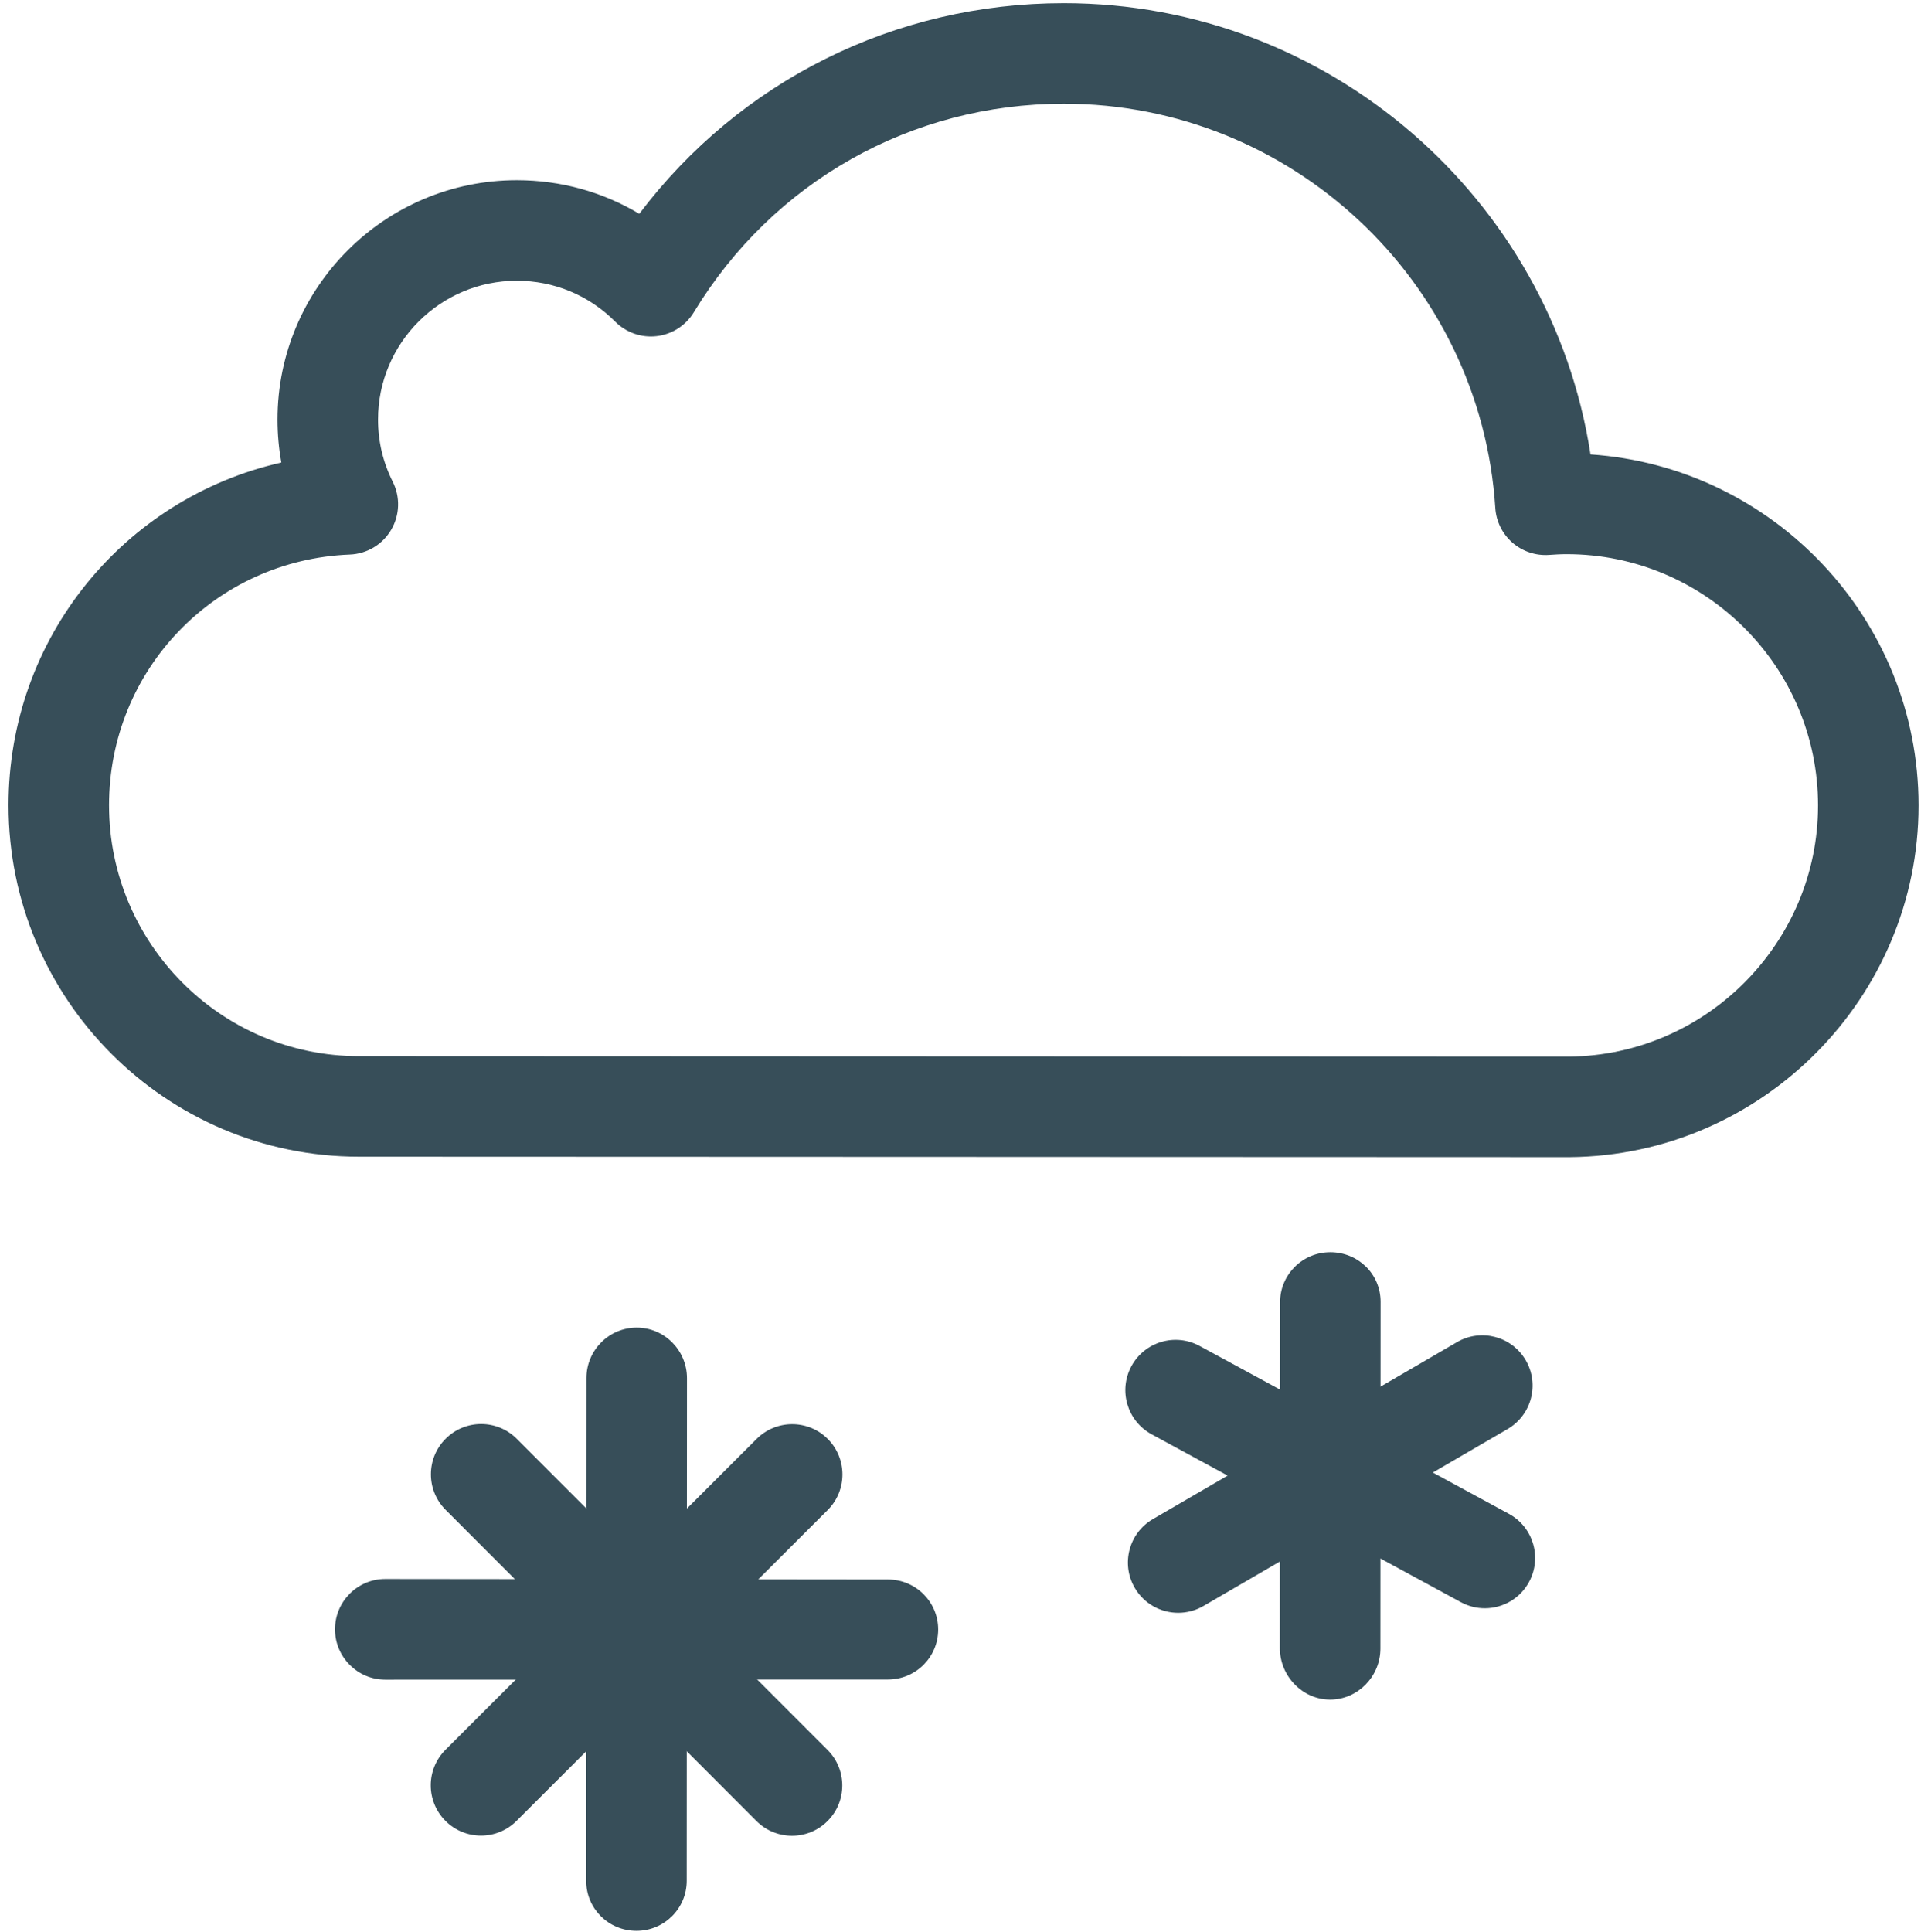
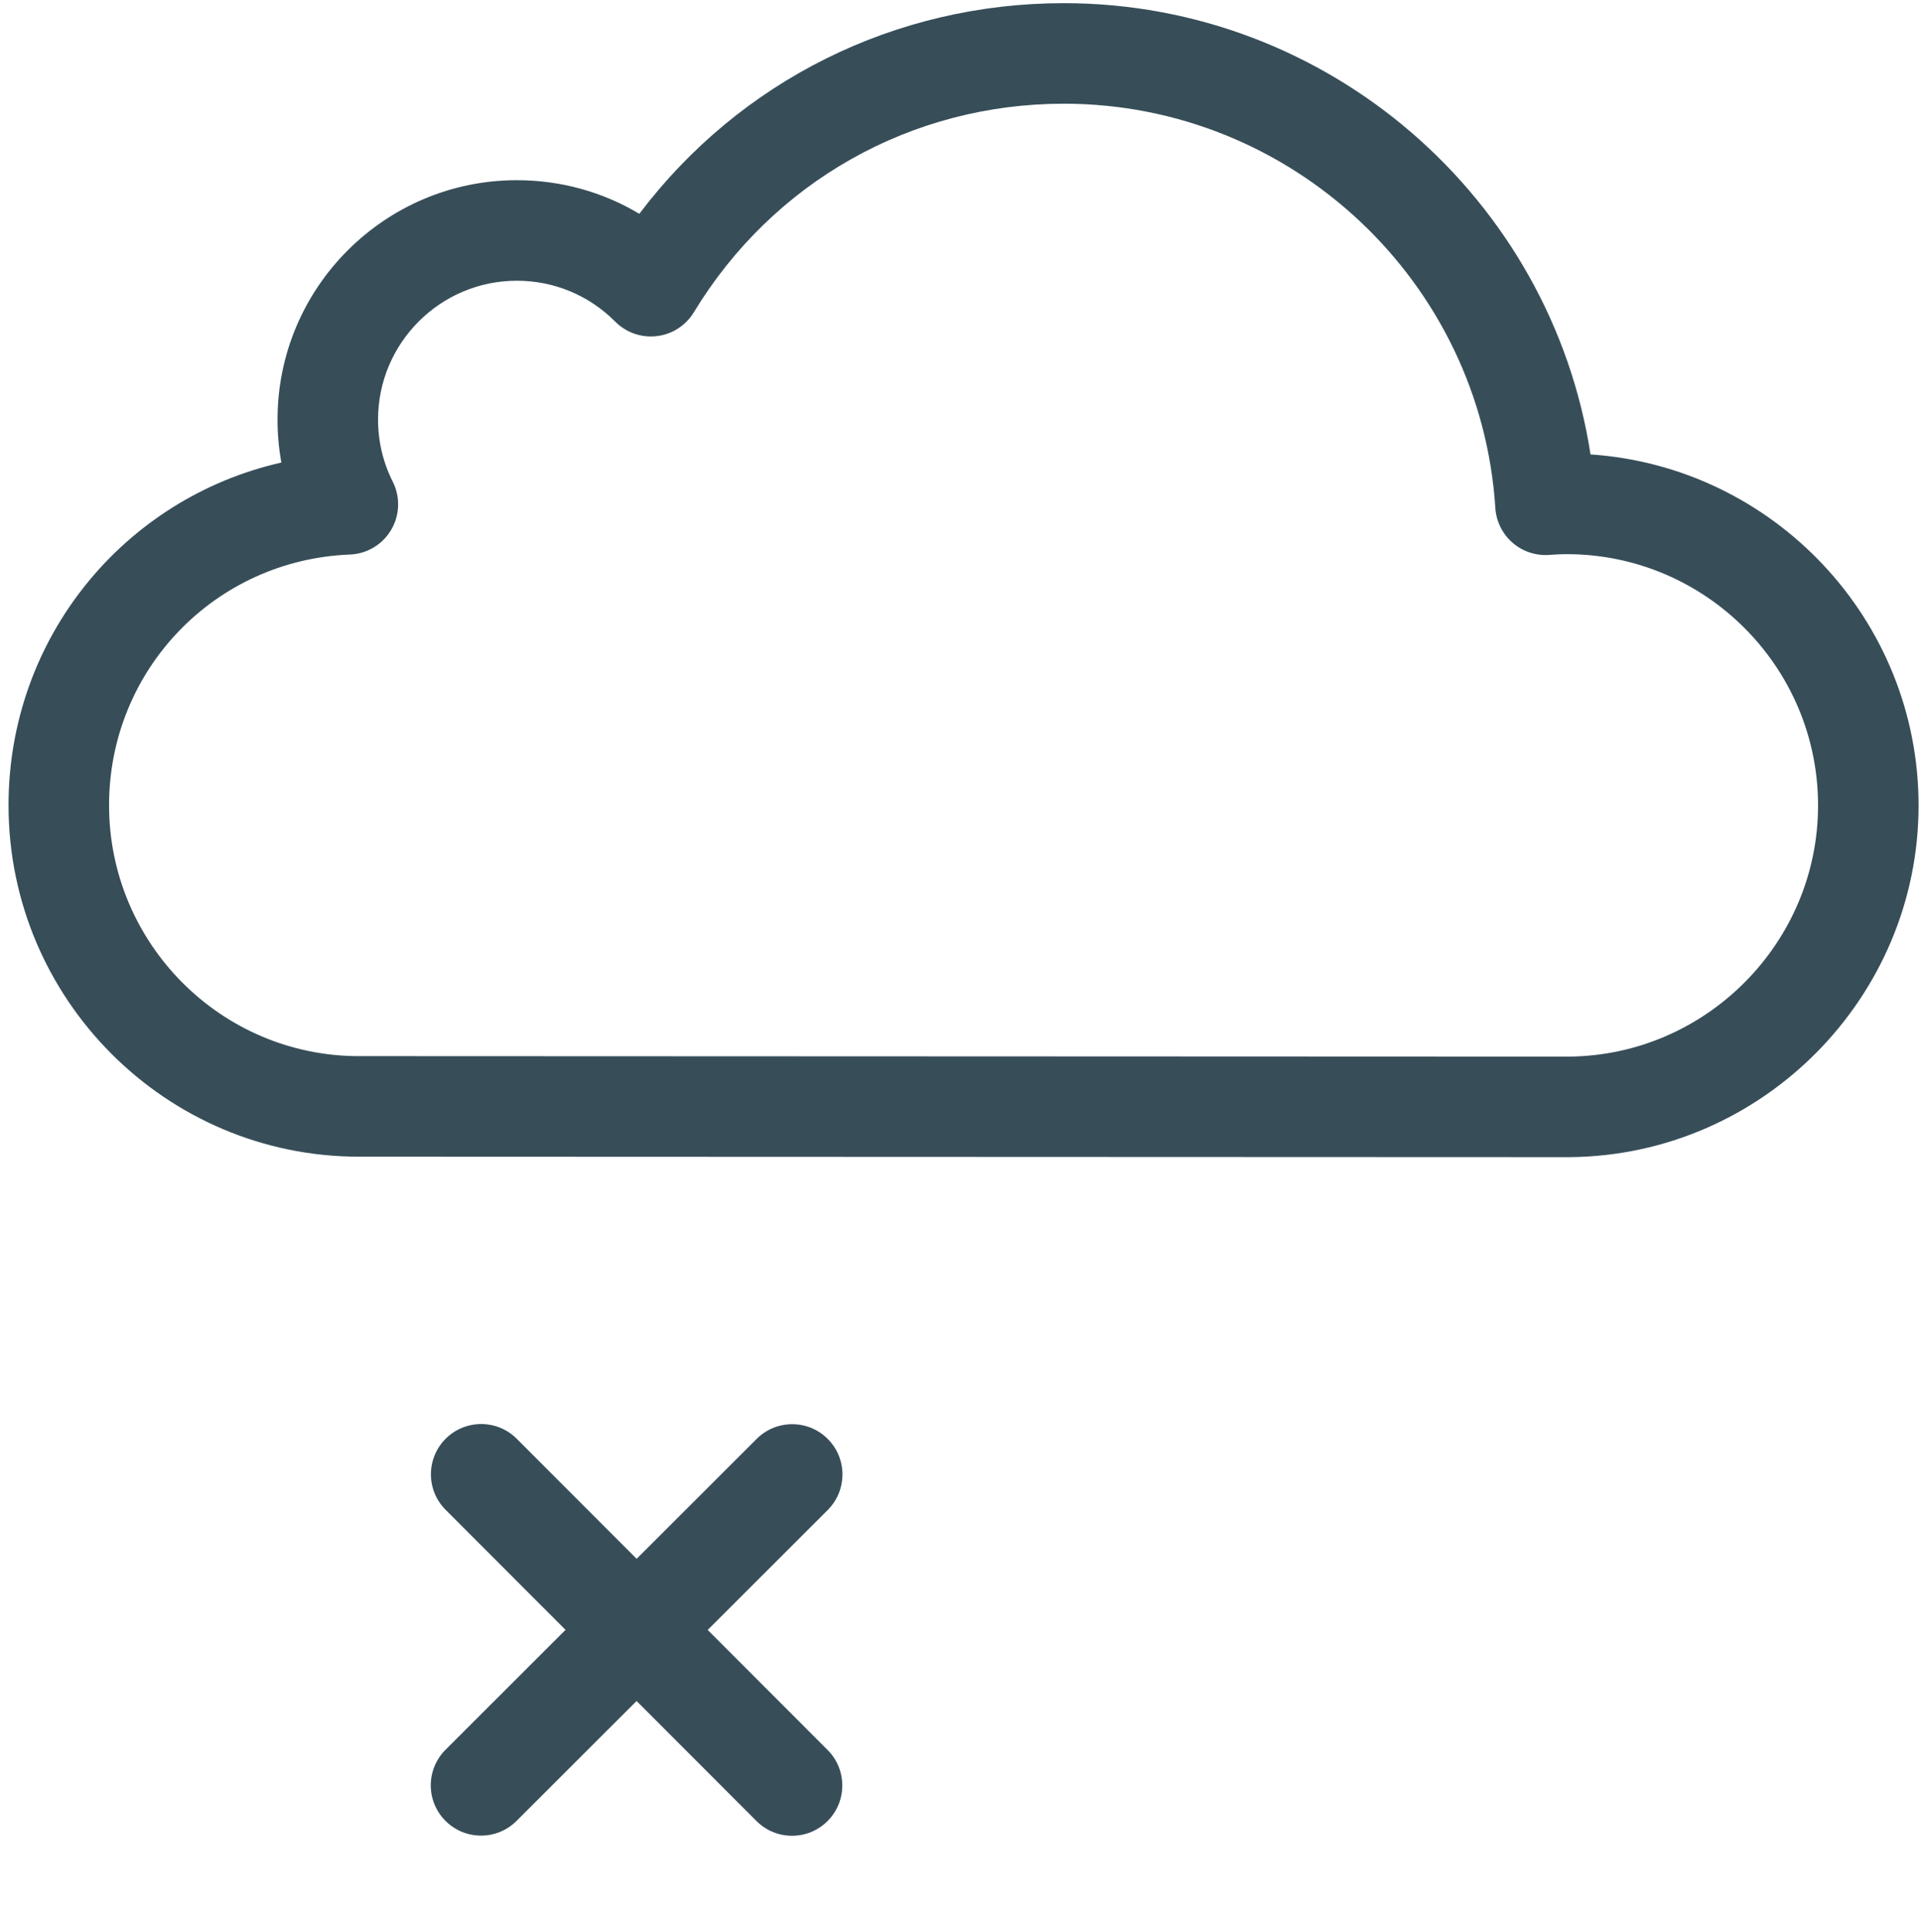
<svg xmlns="http://www.w3.org/2000/svg" width="181px" height="182px" viewBox="0 0 181 182" version="1.1">
  <title>meteo_tempo_13</title>
  <g id="Page-1" stroke="none" stroke-width="1" fill="none" fill-rule="evenodd">
    <g id="meteo_tempo_13" transform="translate(-209, -209)" fill="#374E59" fill-rule="nonzero">
      <g transform="translate(209.804, 209.298)">
        <path d="M147.09,108.716 L142.078,108.715 L33.018,108.673 C14.812,108.673 0,93.821 0,75.564 C0,59.804 10.886,46.63 25.706,43.279 C25.466,41.954 25.345,40.601 25.345,39.226 C25.345,26.793 35.46,16.678 47.893,16.678 C52.023,16.678 55.981,17.779 59.434,19.845 C68.898,7.33 83.5,0 99.435,0 C124.339,0 145.332,18.342 149.058,42.513 C166.299,43.673 179.968,58.064 179.968,75.586 C179.968,93.676 165.241,108.538 147.139,108.716 C147.123,108.716 147.107,108.716 147.09,108.716 Z M142.082,99.243 L147.069,99.244 C159.989,99.105 170.496,88.496 170.496,75.586 C170.496,62.531 159.87,51.91 146.808,51.91 C146.25,51.91 145.654,51.946 145.144,51.982 C143.892,52.068 142.646,51.652 141.697,50.822 C140.749,49.992 140.17,48.818 140.089,47.56 C138.719,26.202 120.862,9.472 99.435,9.472 C85.067,9.472 72.034,16.818 64.572,29.121 C63.816,30.367 62.53,31.195 61.083,31.368 C59.638,31.54 58.191,31.038 57.164,30.005 C54.691,27.519 51.399,26.15 47.893,26.15 C40.683,26.15 34.817,32.016 34.817,39.226 C34.817,41.284 35.284,43.255 36.204,45.087 C36.927,46.525 36.87,48.232 36.053,49.619 C35.235,51.006 33.769,51.883 32.16,51.946 C19.438,52.449 9.472,62.823 9.472,75.564 C9.472,88.598 20.035,99.201 33.018,99.201 L37.888,99.201 L142.082,99.243 Z" id="Fill-1" />
        <path d="M44.52,172.635 C43.307,172.635 42.094,172.172 41.169,171.246 C39.32,169.395 39.322,166.397 41.173,164.548 L70.49,135.261 C72.34,133.413 75.339,133.413 77.188,135.264 C79.036,137.114 79.035,140.113 77.184,141.961 L47.867,171.249 C46.942,172.173 45.731,172.635 44.52,172.635 Z" id="Fill-2" />
        <path d="M73.822,172.65 C72.609,172.65 71.397,172.187 70.472,171.261 L41.184,141.943 C39.335,140.093 39.337,137.095 41.187,135.246 C43.038,133.398 46.037,133.399 47.885,135.249 L77.173,164.566 C79.021,166.417 79.02,169.415 77.169,171.264 C76.245,172.188 75.034,172.65 73.822,172.65 Z" id="Fill-3" />
-         <path d="M82.858,157.928 L82.856,157.928 L35.496,157.942 C32.88,157.94 30.761,155.812 30.762,153.196 C30.764,150.581 32.884,148.456 35.498,148.456 L35.501,148.456 L82.861,148.505 C85.476,148.506 87.596,150.603 87.594,153.219 C87.593,155.833 85.473,157.928 82.858,157.928 Z" id="Fill-4" />
-         <path d="M59.166,181.608 L59.164,181.608 C56.548,181.608 54.429,179.516 54.43,176.901 L54.454,129.525 C54.456,126.91 56.576,124.776 59.19,124.776 L59.193,124.776 C61.808,124.776 63.928,126.93 63.926,129.545 L63.902,176.89 C63.901,179.505 61.781,181.608 59.166,181.608 Z" id="Fill-5" />
-         <path d="M110.212,151.645 C108.58,151.645 106.993,150.802 106.114,149.29 C104.798,147.029 105.565,144.13 107.826,142.815 L136.482,126.144 C138.743,124.827 141.642,125.595 142.957,127.856 C144.272,130.117 143.506,133.016 141.245,134.332 L112.589,151.002 C111.84,151.438 111.021,151.645 110.212,151.645 Z" id="Fill-6" />
-         <path d="M139.1,151.217 C138.337,151.217 137.563,151.032 136.845,150.643 L107.707,134.829 C105.408,133.581 104.556,130.706 105.804,128.407 C107.051,126.108 109.926,125.256 112.226,126.504 L141.363,142.317 C143.662,143.565 144.514,146.44 143.266,148.739 C142.409,150.32 140.781,151.217 139.1,151.217 Z" id="Fill-7" />
-         <path d="M124.527,159.822 L124.525,159.822 C121.909,159.822 119.789,157.592 119.791,154.976 L119.807,122.393 C119.809,119.778 121.929,117.672 124.544,117.672 L124.546,117.672 C127.162,117.672 129.281,119.729 129.28,122.344 L129.263,155.014 C129.262,157.629 127.141,159.822 124.527,159.822 Z" id="Fill-8" />
      </g>
    </g>
  </g>
</svg>